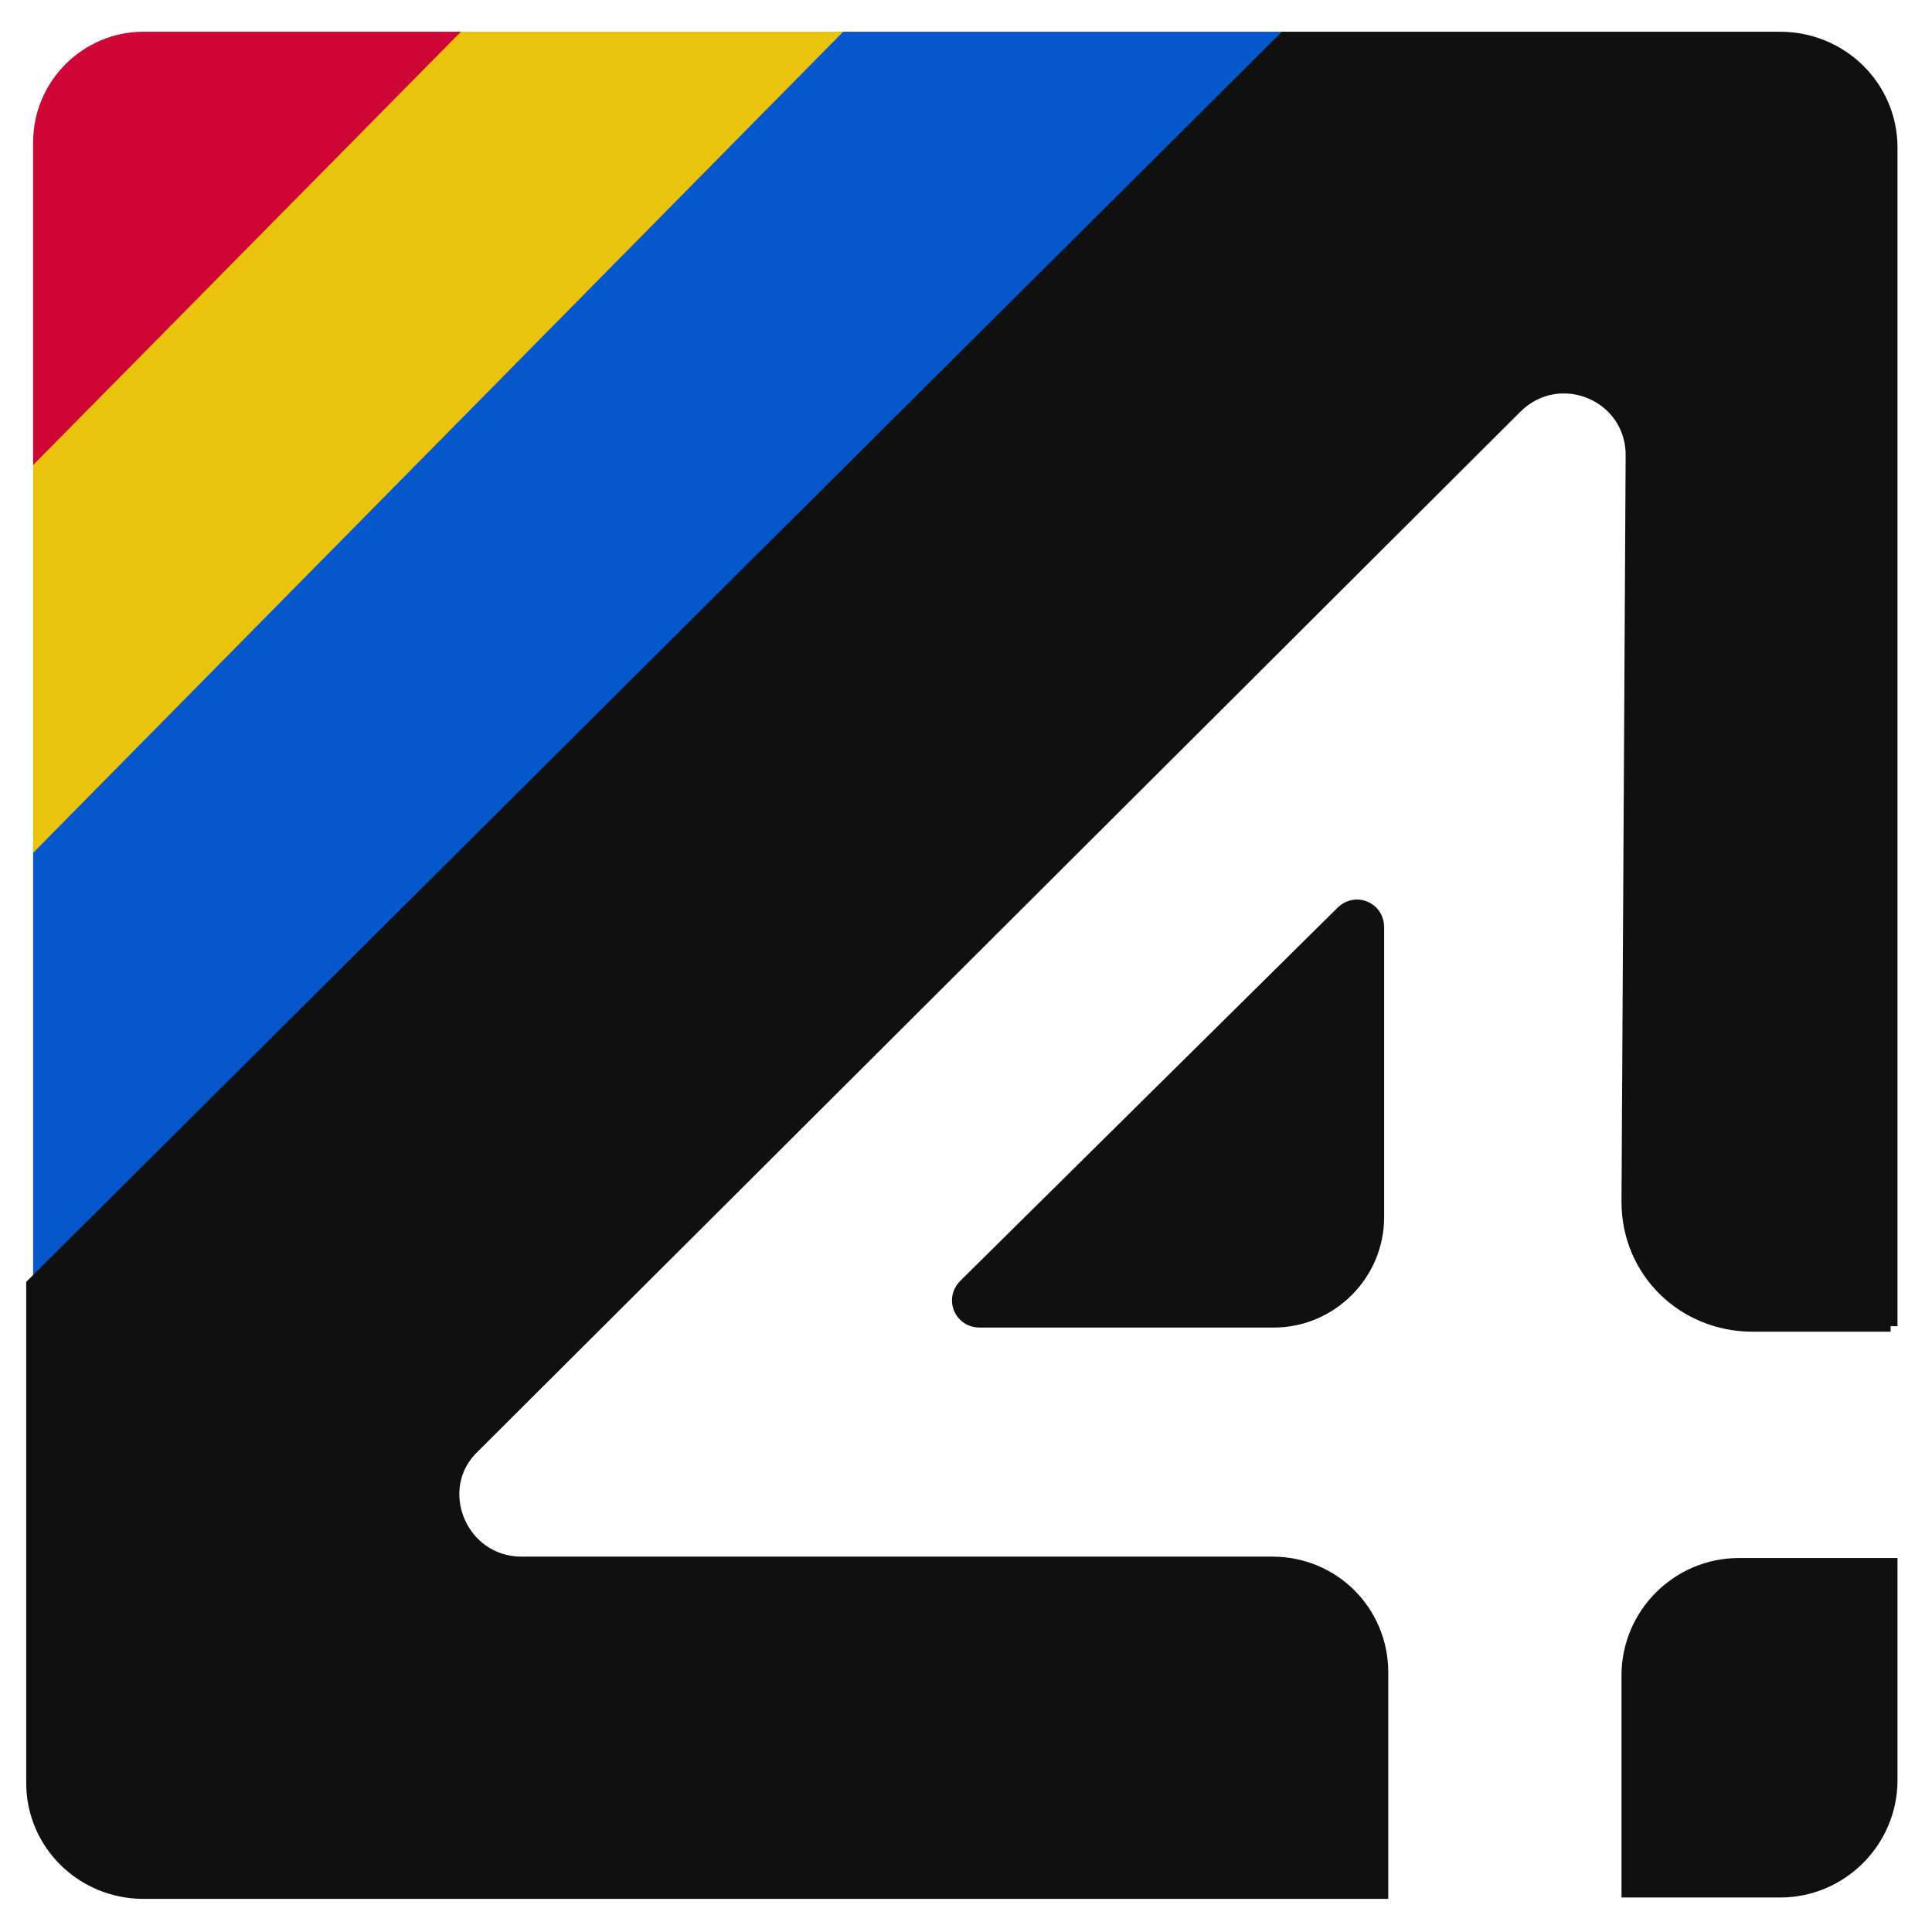
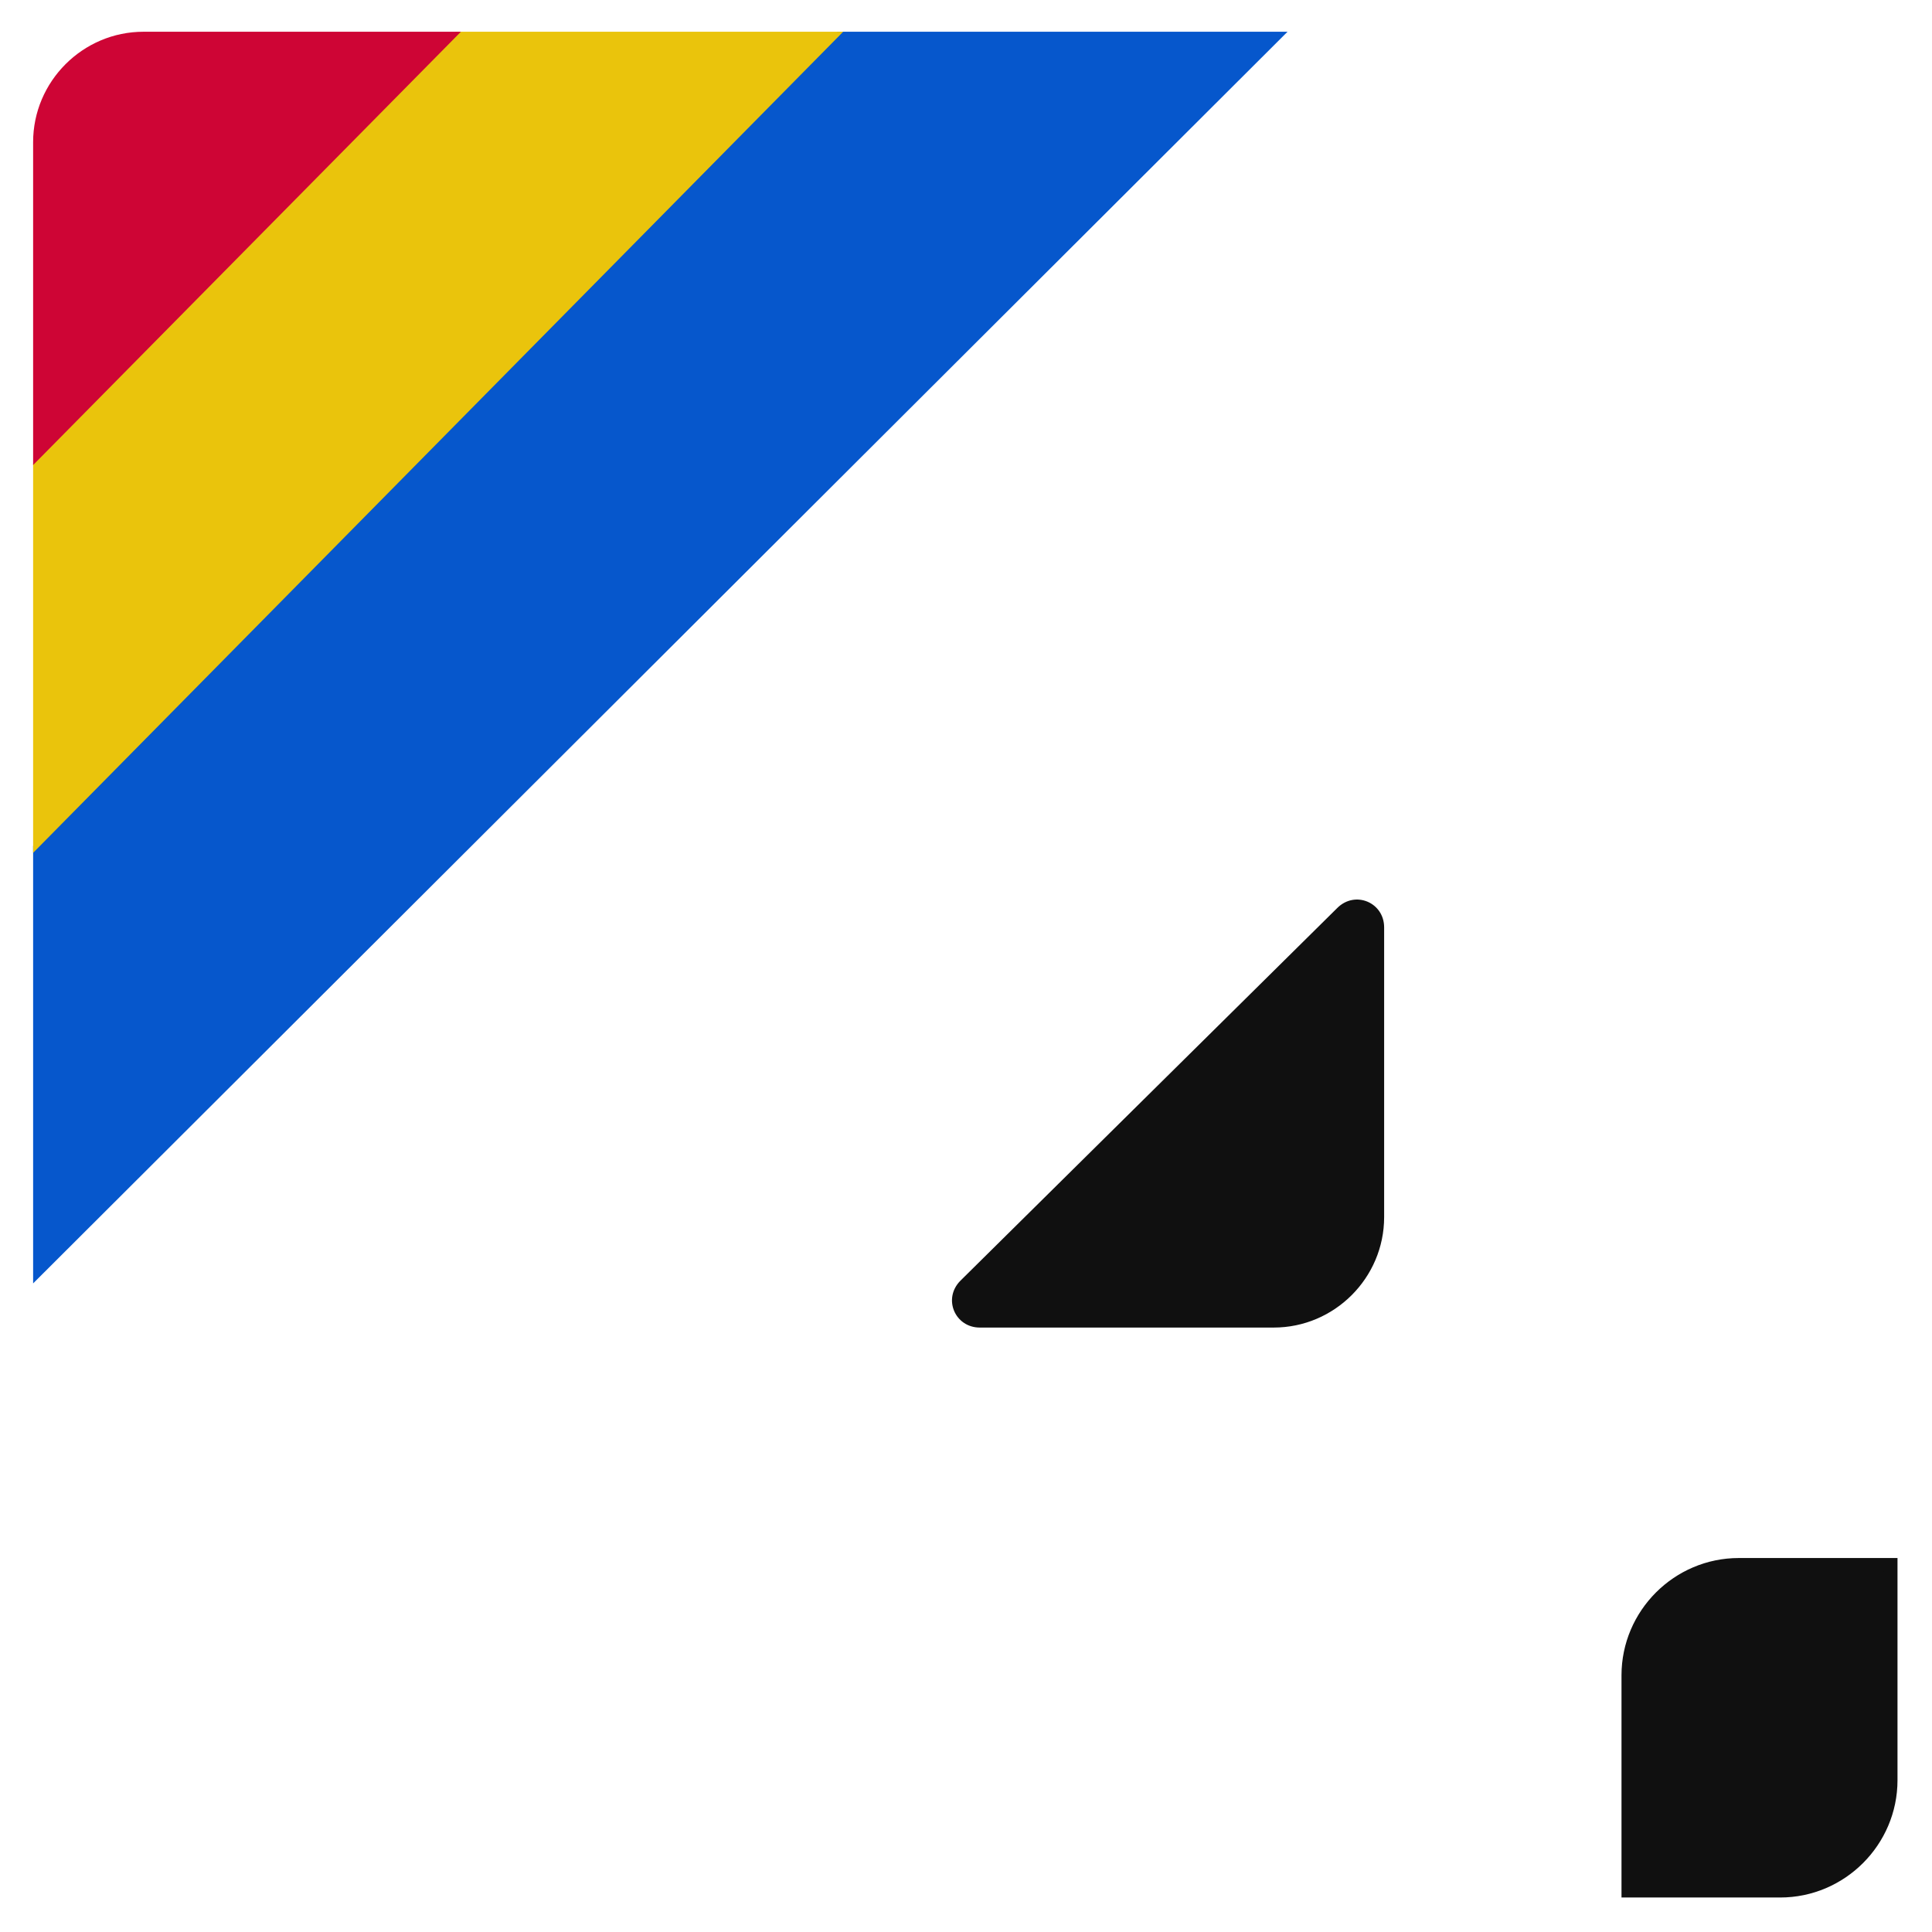
<svg xmlns="http://www.w3.org/2000/svg" width="140" height="140" version="1.1" viewBox="0 0 140 140">
  <style>
@-webkit-keyframes animate-svg-stroke-1{0%{stroke-dashoffset:80.32px;stroke-dasharray:80.32px}100%{stroke-dashoffset:0;stroke-dasharray:80.32px}}@keyframes animate-svg-stroke-1{0%{stroke-dashoffset:80.32px;stroke-dasharray:80.32px}100%{stroke-dashoffset:0;stroke-dasharray:80.32px}}@-webkit-keyframes animate-svg-fill-1{0%{fill:transparent}100%{fill:rgb(16,16,16)}}@keyframes animate-svg-fill-1{0%{fill:transparent}100%{fill:rgb(16,16,16)}}.svg-elem-1{-webkit-animation:animate-svg-stroke-1 0.5s cubic-bezier(0.215,0.61,0.355,1) 0s both,animate-svg-fill-1 0.5s cubic-bezier(0.6,-0.28,0.735,0.045) 0.8s both;animation:animate-svg-stroke-1 0.5s cubic-bezier(0.215,0.61,0.355,1) 0s both,animate-svg-fill-1 0.5s cubic-bezier(0.6,-0.28,0.735,0.045) 0.8s both}@-webkit-keyframes animate-svg-stroke-2{0%{stroke-dashoffset:277.656px;stroke-dasharray:277.656px}100%{stroke-dashoffset:0;stroke-dasharray:277.656px}}@keyframes animate-svg-stroke-2{0%{stroke-dashoffset:277.656px;stroke-dasharray:277.656px}100%{stroke-dashoffset:0;stroke-dasharray:277.656px}}@-webkit-keyframes animate-svg-fill-2{0%{fill:transparent}100%{fill:rgb(6,87,204)}}@keyframes animate-svg-fill-2{0%{fill:transparent}100%{fill:rgb(6,87,204)}}.svg-elem-2{-webkit-animation:animate-svg-stroke-2 0.5s cubic-bezier(0.215,0.61,0.355,1) 0.1s both,animate-svg-fill-2 0.5s cubic-bezier(0.6,-0.28,0.735,0.045) 0.9s both;animation:animate-svg-stroke-2 0.5s cubic-bezier(0.215,0.61,0.355,1) 0.1s both,animate-svg-fill-2 0.5s cubic-bezier(0.6,-0.28,0.735,0.045) 0.9s both}@-webkit-keyframes animate-svg-stroke-3{0%{stroke-dashoffset:185.655px;stroke-dasharray:185.655px}100%{stroke-dashoffset:0;stroke-dasharray:185.655px}}@keyframes animate-svg-stroke-3{0%{stroke-dashoffset:185.655px;stroke-dasharray:185.655px}100%{stroke-dashoffset:0;stroke-dasharray:185.655px}}@-webkit-keyframes animate-svg-fill-3{0%{fill:transparent}100%{fill:rgb(234,196,12)}}@keyframes animate-svg-fill-3{0%{fill:transparent}100%{fill:rgb(234,196,12)}}.svg-elem-3{-webkit-animation:animate-svg-stroke-3 0.5s cubic-bezier(0.215,0.61,0.355,1) 0.2s both,animate-svg-fill-3 0.5s cubic-bezier(0.6,-0.28,0.735,0.045) 1s both;animation:animate-svg-stroke-3 0.5s cubic-bezier(0.215,0.61,0.355,1) 0.2s both,animate-svg-fill-3 0.5s cubic-bezier(0.6,-0.28,0.735,0.045) 1s both}@-webkit-keyframes animate-svg-stroke-4{0%{stroke-dashoffset:105.085px;stroke-dasharray:105.085px}100%{stroke-dashoffset:0;stroke-dasharray:105.085px}}@keyframes animate-svg-stroke-4{0%{stroke-dashoffset:105.085px;stroke-dasharray:105.085px}100%{stroke-dashoffset:0;stroke-dasharray:105.085px}}@-webkit-keyframes animate-svg-fill-4{0%{fill:transparent}100%{fill:rgb(206,5,53)}}@keyframes animate-svg-fill-4{0%{fill:transparent}100%{fill:rgb(206,5,53)}}.svg-elem-4{-webkit-animation:animate-svg-stroke-4 0.5s cubic-bezier(0.215,0.61,0.355,1) 0.3s both,animate-svg-fill-4 0.5s cubic-bezier(0.6,-0.28,0.735,0.045) 1.1s both;animation:animate-svg-stroke-4 0.5s cubic-bezier(0.215,0.61,0.355,1) 0.3s both,animate-svg-fill-4 0.5s cubic-bezier(0.6,-0.28,0.735,0.045) 1.1s both}@-webkit-keyframes animate-svg-stroke-5{0%{stroke-dashoffset:104.727px;stroke-dasharray:104.727px}100%{stroke-dashoffset:0;stroke-dasharray:104.727px}}@keyframes animate-svg-stroke-5{0%{stroke-dashoffset:104.727px;stroke-dasharray:104.727px}100%{stroke-dashoffset:0;stroke-dasharray:104.727px}}@-webkit-keyframes animate-svg-fill-5{0%{fill:transparent}100%{fill:rgb(16,16,16)}}@keyframes animate-svg-fill-5{0%{fill:transparent}100%{fill:rgb(16,16,16)}}.svg-elem-5{-webkit-animation:animate-svg-stroke-5 0.5s cubic-bezier(0.215,0.61,0.355,1) 0.4s both,animate-svg-fill-5 0.5s cubic-bezier(0.6,-0.28,0.735,0.045) 1.2s both;animation:animate-svg-stroke-5 0.5s cubic-bezier(0.215,0.61,0.355,1) 0.4s both,animate-svg-fill-5 0.5s cubic-bezier(0.6,-0.28,0.735,0.045) 1.2s both}@-webkit-keyframes animate-svg-stroke-6{0%{stroke-dashoffset:693.286px;stroke-dasharray:693.286px}100%{stroke-dashoffset:0;stroke-dasharray:693.286px}}@keyframes animate-svg-stroke-6{0%{stroke-dashoffset:693.286px;stroke-dasharray:693.286px}100%{stroke-dashoffset:0;stroke-dasharray:693.286px}}@-webkit-keyframes animate-svg-fill-6{0%{fill:transparent}100%{fill:rgb(16,16,16)}}@keyframes animate-svg-fill-6{0%{fill:transparent}100%{fill:rgb(16,16,16)}}.svg-elem-6{-webkit-animation:animate-svg-stroke-6 0.5s cubic-bezier(0.215,0.61,0.355,1) 0.5s both,animate-svg-fill-6 0.5s cubic-bezier(0.6,-0.28,0.735,0.045) 1.3s both;animation:animate-svg-stroke-6 0.5s cubic-bezier(0.215,0.61,0.355,1) 0.5s both,animate-svg-fill-6 0.5s cubic-bezier(0.6,-0.28,0.735,0.045) 1.3s both}
</style>
  <g id="Ebene_2">
    <path d="M118,137h11c4.4,0,8-3.6,8-8v-15.6h-11c-4.4,0-8,3.6-8,8v15.6Z" fill="#101010" stroke="#101010" stroke-miterlimit="10" class="svg-elem-1" />
    <polygon points="93.3 2.3 2.4 93 2.4 61.3 60.7 2.3 93.3 2.3" fill="#0657cc" class="svg-elem-2" />
    <polygon points="61.1 2.3 2.4 61.8 2.4 33.6 33 2.3 61.1 2.3" fill="#eac40c" class="svg-elem-3" />
    <path d="M33.4,2.3L2.4,33.7V10.3c0-4.4,3.6-8,8-8h23Z" fill="#ce0535" class="svg-elem-4" />
  </g>
  <g id="Ebene_1">
    <g id="Icon_4">
      <path d="M71,96.2h21.3c4.4,0,8-3.6,8-8v-21c0-1.8-2.1-2.7-3.4-1.4l-27.3,27c-1.3,1.3-.4,3.4,1.4,3.4Z" fill="#101010" class="svg-elem-5" />
-       <path d="M137,96.1V10.7c0-4.4-3.6-7.9-8-7.9h-35.9L2.4,93.1v36.1c0,4.4,3.6,7.9,8,7.9h89.7v-15.9c0-4.4-3.5-7.9-7.9-7.9h-54.4c-4.5,0-6.7-5.5-3.5-8.5L109.8,29.5c3.2-3.2,8.6-.9,8.5,3.6l-.3,54c0,5,4,8.9,9,8.9h10Z" fill="#101010" stroke="#101010" stroke-miterlimit="10" class="svg-elem-6" />
    </g>
  </g>
</svg>